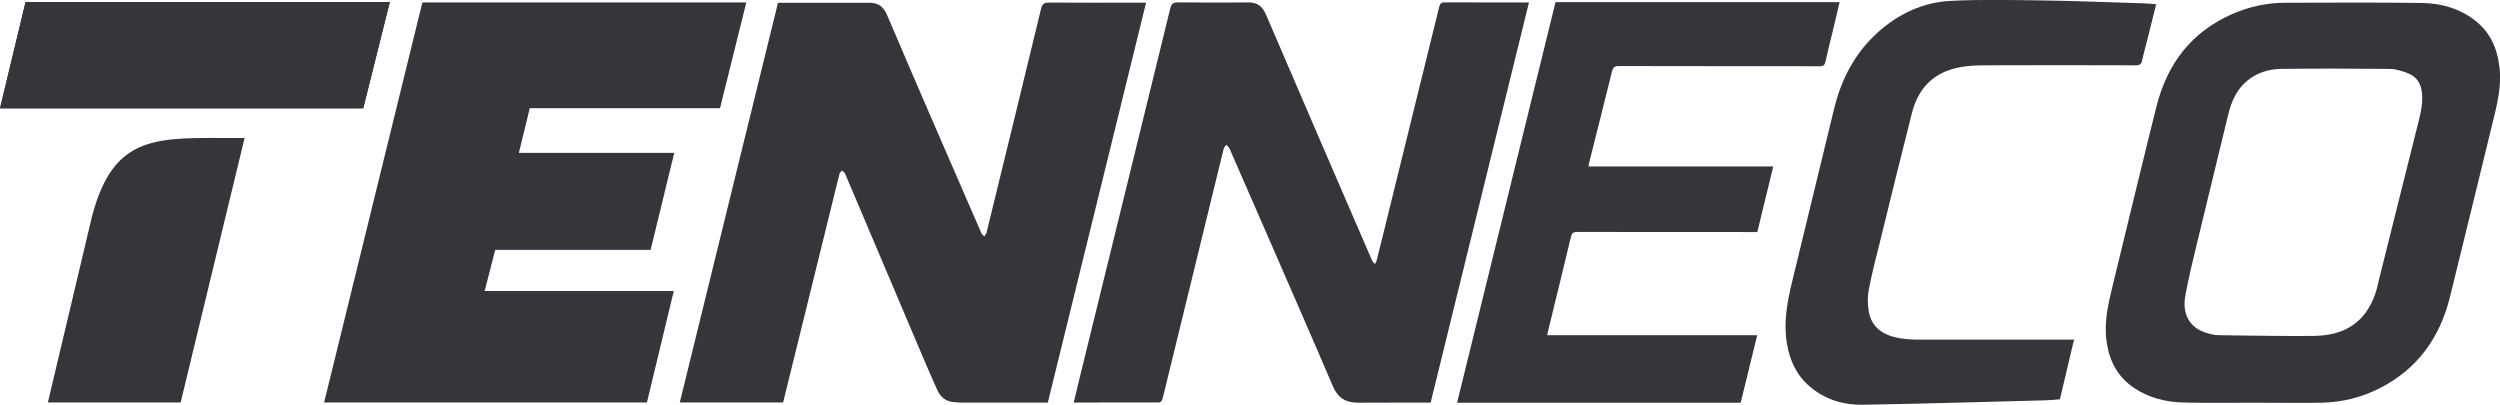
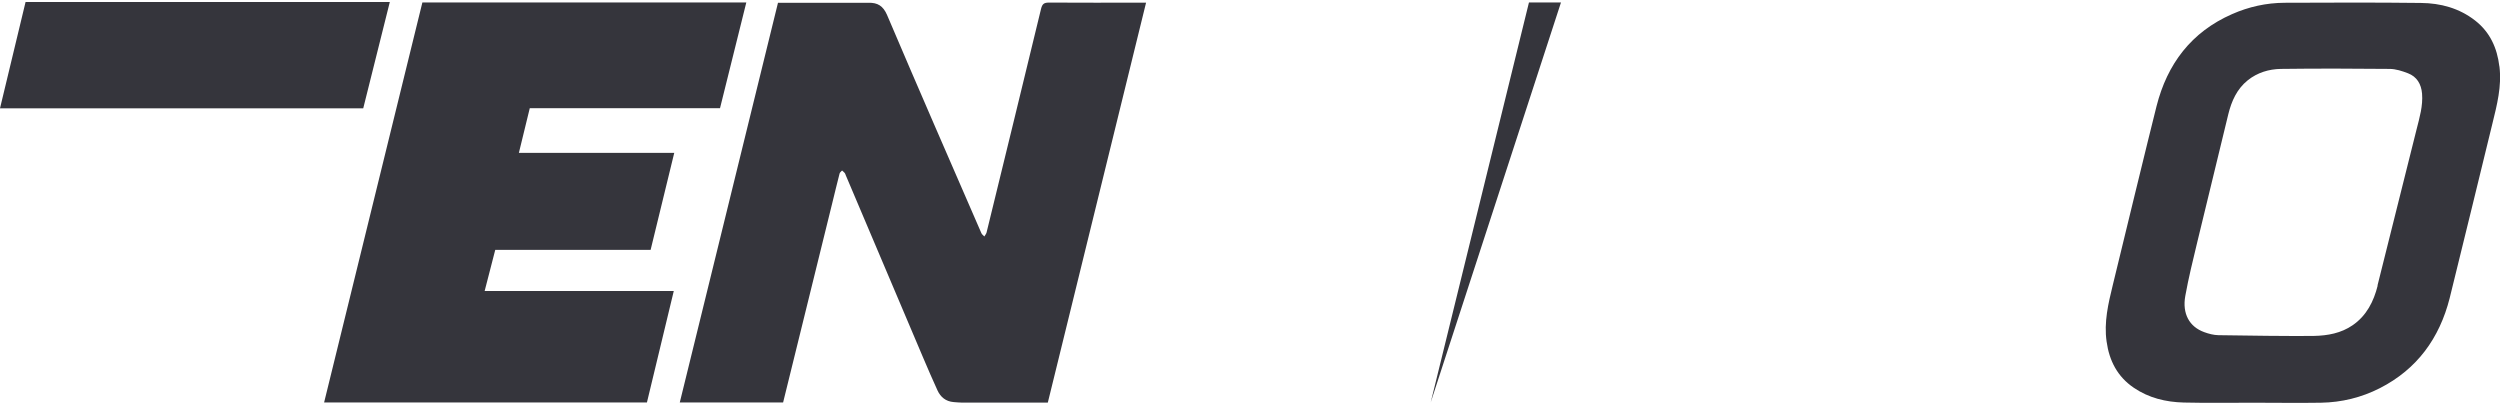
<svg xmlns="http://www.w3.org/2000/svg" id="Layer_1" viewBox="0 0 270.97 43.89">
  <defs>
    <style>.cls-1{fill:#35353c;stroke-width:0px;}</style>
  </defs>
  <path class="cls-1" d="m84.33.28c-3.56,14.47-7.1,28.89-10.65,43.34h11.2s3.58-14.48,5.32-21.58c.27-1.08.52-2.16.8-3.23.03-.12.17-.22.27-.33.1.09.2.17.29.27.05.06.07.14.1.22,2.81,6.62,5.61,13.23,8.42,19.85.5,1.17,1,2.33,1.53,3.49.34.74.91,1.2,1.75,1.27.32.02.64.06.96.06,2.92,0,5.84,0,8.76,0h.49c3.55-14.46,7.1-28.88,10.65-43.35h-.61c-3.31,0-6.61.01-9.92-.01-.53,0-.72.15-.85.67-1.96,8.09-3.93,16.18-5.91,24.26-.04.15-.16.28-.24.42-.11-.12-.26-.22-.32-.36-3.42-7.87-6.86-15.74-10.22-23.64-.43-1-1.03-1.35-2.01-1.33-.27,0-.55,0-.82,0-2.81,0-5.61,0-8.42,0h-.56Z" />
-   <path class="cls-1" d="m155.07,43.62c3.55-14.45,7.1-28.88,10.65-43.35h-.47c-2.89,0-5.77,0-8.66-.01-.39,0-.51.14-.6.49-2,8.16-4.02,16.32-6.03,24.48-.25,1.01-.5,2.03-.76,3.04-.03.13-.12.24-.18.35-.1-.11-.2-.22-.29-.33-.02-.02-.02-.06-.03-.09-3.83-8.87-7.68-17.73-11.48-26.61-.42-.98-1.03-1.37-2.02-1.32-.19,0-.39,0-.58,0-2.31,0-4.61.02-6.92-.01-.53,0-.73.13-.86.66-3.27,13.38-6.56,26.75-9.84,40.12-.21.85-.41,1.7-.62,2.59,3.13,0,6.2,0,9.26-.01.11,0,.29-.17.33-.29.15-.51.27-1.03.39-1.54,2.09-8.55,4.18-17.11,6.27-25.66.04-.16.18-.29.28-.44.12.13.28.25.35.4,1.29,2.94,2.58,5.89,3.86,8.84,2.45,5.63,4.92,11.25,7.33,16.9.55,1.29,1.37,1.81,2.77,1.82,1.35,0,2.61-.01,3.92-.01h3.94Z" />
-   <path class="cls-1" d="m172.19,18.05c0-.14,0-.18.01-.23.84-3.36,1.7-6.72,2.52-10.08.11-.43.26-.58.73-.58,7.26.02,14.52.01,21.78.02.37,0,.54-.09.62-.47.28-1.26.6-2.51.9-3.76.22-.9.43-1.8.64-2.72h-30.79c-3.56,14.48-7.11,28.94-10.67,43.42h30.74c.59-2.41,1.18-4.83,1.79-7.32h-22.76c.03-.15.03-.24.06-.33.84-3.44,1.69-6.88,2.51-10.33.1-.41.25-.53.67-.53,6.31.01,12.61.01,18.92.01h.61c.58-2.39,1.15-4.72,1.73-7.11h-20.02Z" />
-   <path class="cls-1" d="m233.7.47c-.33,1.32-.65,2.61-.97,3.9-.18.72-.39,1.43-.54,2.15-.08.42-.25.56-.69.56-5.45-.02-10.9-.02-16.35,0-1.29,0-2.58.08-3.81.49-2.28.76-3.54,2.45-4.11,4.68-1.16,4.55-2.27,9.11-3.39,13.66-.45,1.81-.93,3.61-1.28,5.44-.15.79-.15,1.65,0,2.44.32,1.75,1.61,2.56,3.25,2.85.71.13,1.44.17,2.16.17,5.39.01,10.77,0,16.16,0h.67c-.52,2.19-1.02,4.32-1.53,6.47-.54.04-1.06.1-1.59.11-6.59.17-13.18.37-19.78.48-2.08.03-4.04-.55-5.69-1.93-1.47-1.23-2.22-2.85-2.53-4.7-.38-2.29.03-4.51.57-6.73,1.53-6.26,3.03-12.53,4.56-18.78.78-3.18,2.25-5.99,4.71-8.21,2.26-2.04,4.93-3.28,7.96-3.43,3.34-.16,6.7-.09,10.06-.04,3.58.05,7.16.2,10.73.31.47.01.93.06,1.44.1" />
+   <path class="cls-1" d="m155.07,43.62c3.55-14.45,7.1-28.88,10.65-43.35h-.47h3.94Z" />
  <path class="cls-1" d="m270.9,7.19c-.24-1.99-1.01-3.7-2.62-4.96-1.73-1.35-3.75-1.89-5.88-1.91-4.92-.06-9.85-.04-14.78-.02-1.97.01-3.88.43-5.69,1.23-4.42,1.94-7.03,5.4-8.19,9.99-.72,2.83-4.08,16.65-4.74,19.38-.49,2.01-.97,4.02-.67,6.12.29,2.09,1.18,3.81,2.95,5.01,1.63,1.11,3.48,1.55,5.41,1.6,2.52.06,5.04.02,7.56.02h0c2.44,0,4.88.04,7.32,0,2.24-.04,4.38-.56,6.38-1.58,4.04-2.06,6.46-5.42,7.56-9.74.8-3.19,4.09-16.7,4.63-18.91.5-2.04,1.03-4.07.77-6.2m-13.2,23.74c-.43,1.71-1.2,3.25-2.71,4.29-1.26.87-2.71,1.13-4.2,1.16-1.59.04-8.49-.04-10.35-.08-.52-.01-1.05-.15-1.54-.33-1.61-.58-2.4-2-2.05-3.93.35-1.95.83-3.88,1.29-5.8.28-1.18,2.74-11.33,3.37-13.89.35-1.42.93-2.73,2.11-3.68,1.04-.83,2.29-1.21,3.58-1.23,3.93-.05,7.86-.04,11.79,0,.67,0,1.36.23,1.99.47.97.37,1.44,1.17,1.53,2.2.11,1.34-.27,2.6-.59,3.87-.5,2.02-3.55,14.2-4.24,16.94" />
  <polygon class="cls-1" points="45.78 .27 80.89 .27 78.04 11.73 57.42 11.73 56.24 16.57 73.08 16.57 70.52 27.08 53.68 27.08 52.53 31.54 73.03 31.54 70.12 43.62 35.13 43.62 45.78 .27" />
-   <path class="cls-1" d="m26.51,14.96l-6.93,28.66H5.19l4.79-20.2c2.4-9.04,7.12-8.46,15.69-8.46h.84Z" />
-   <polygon class="cls-1" points="39.37 11.74 0 11.74 2.77 .22 42.25 .22 39.37 11.74" />
  <polygon class="cls-1" points="39.37 11.74 0 11.74 2.77 .22 42.25 .22 39.37 11.74" />
</svg>